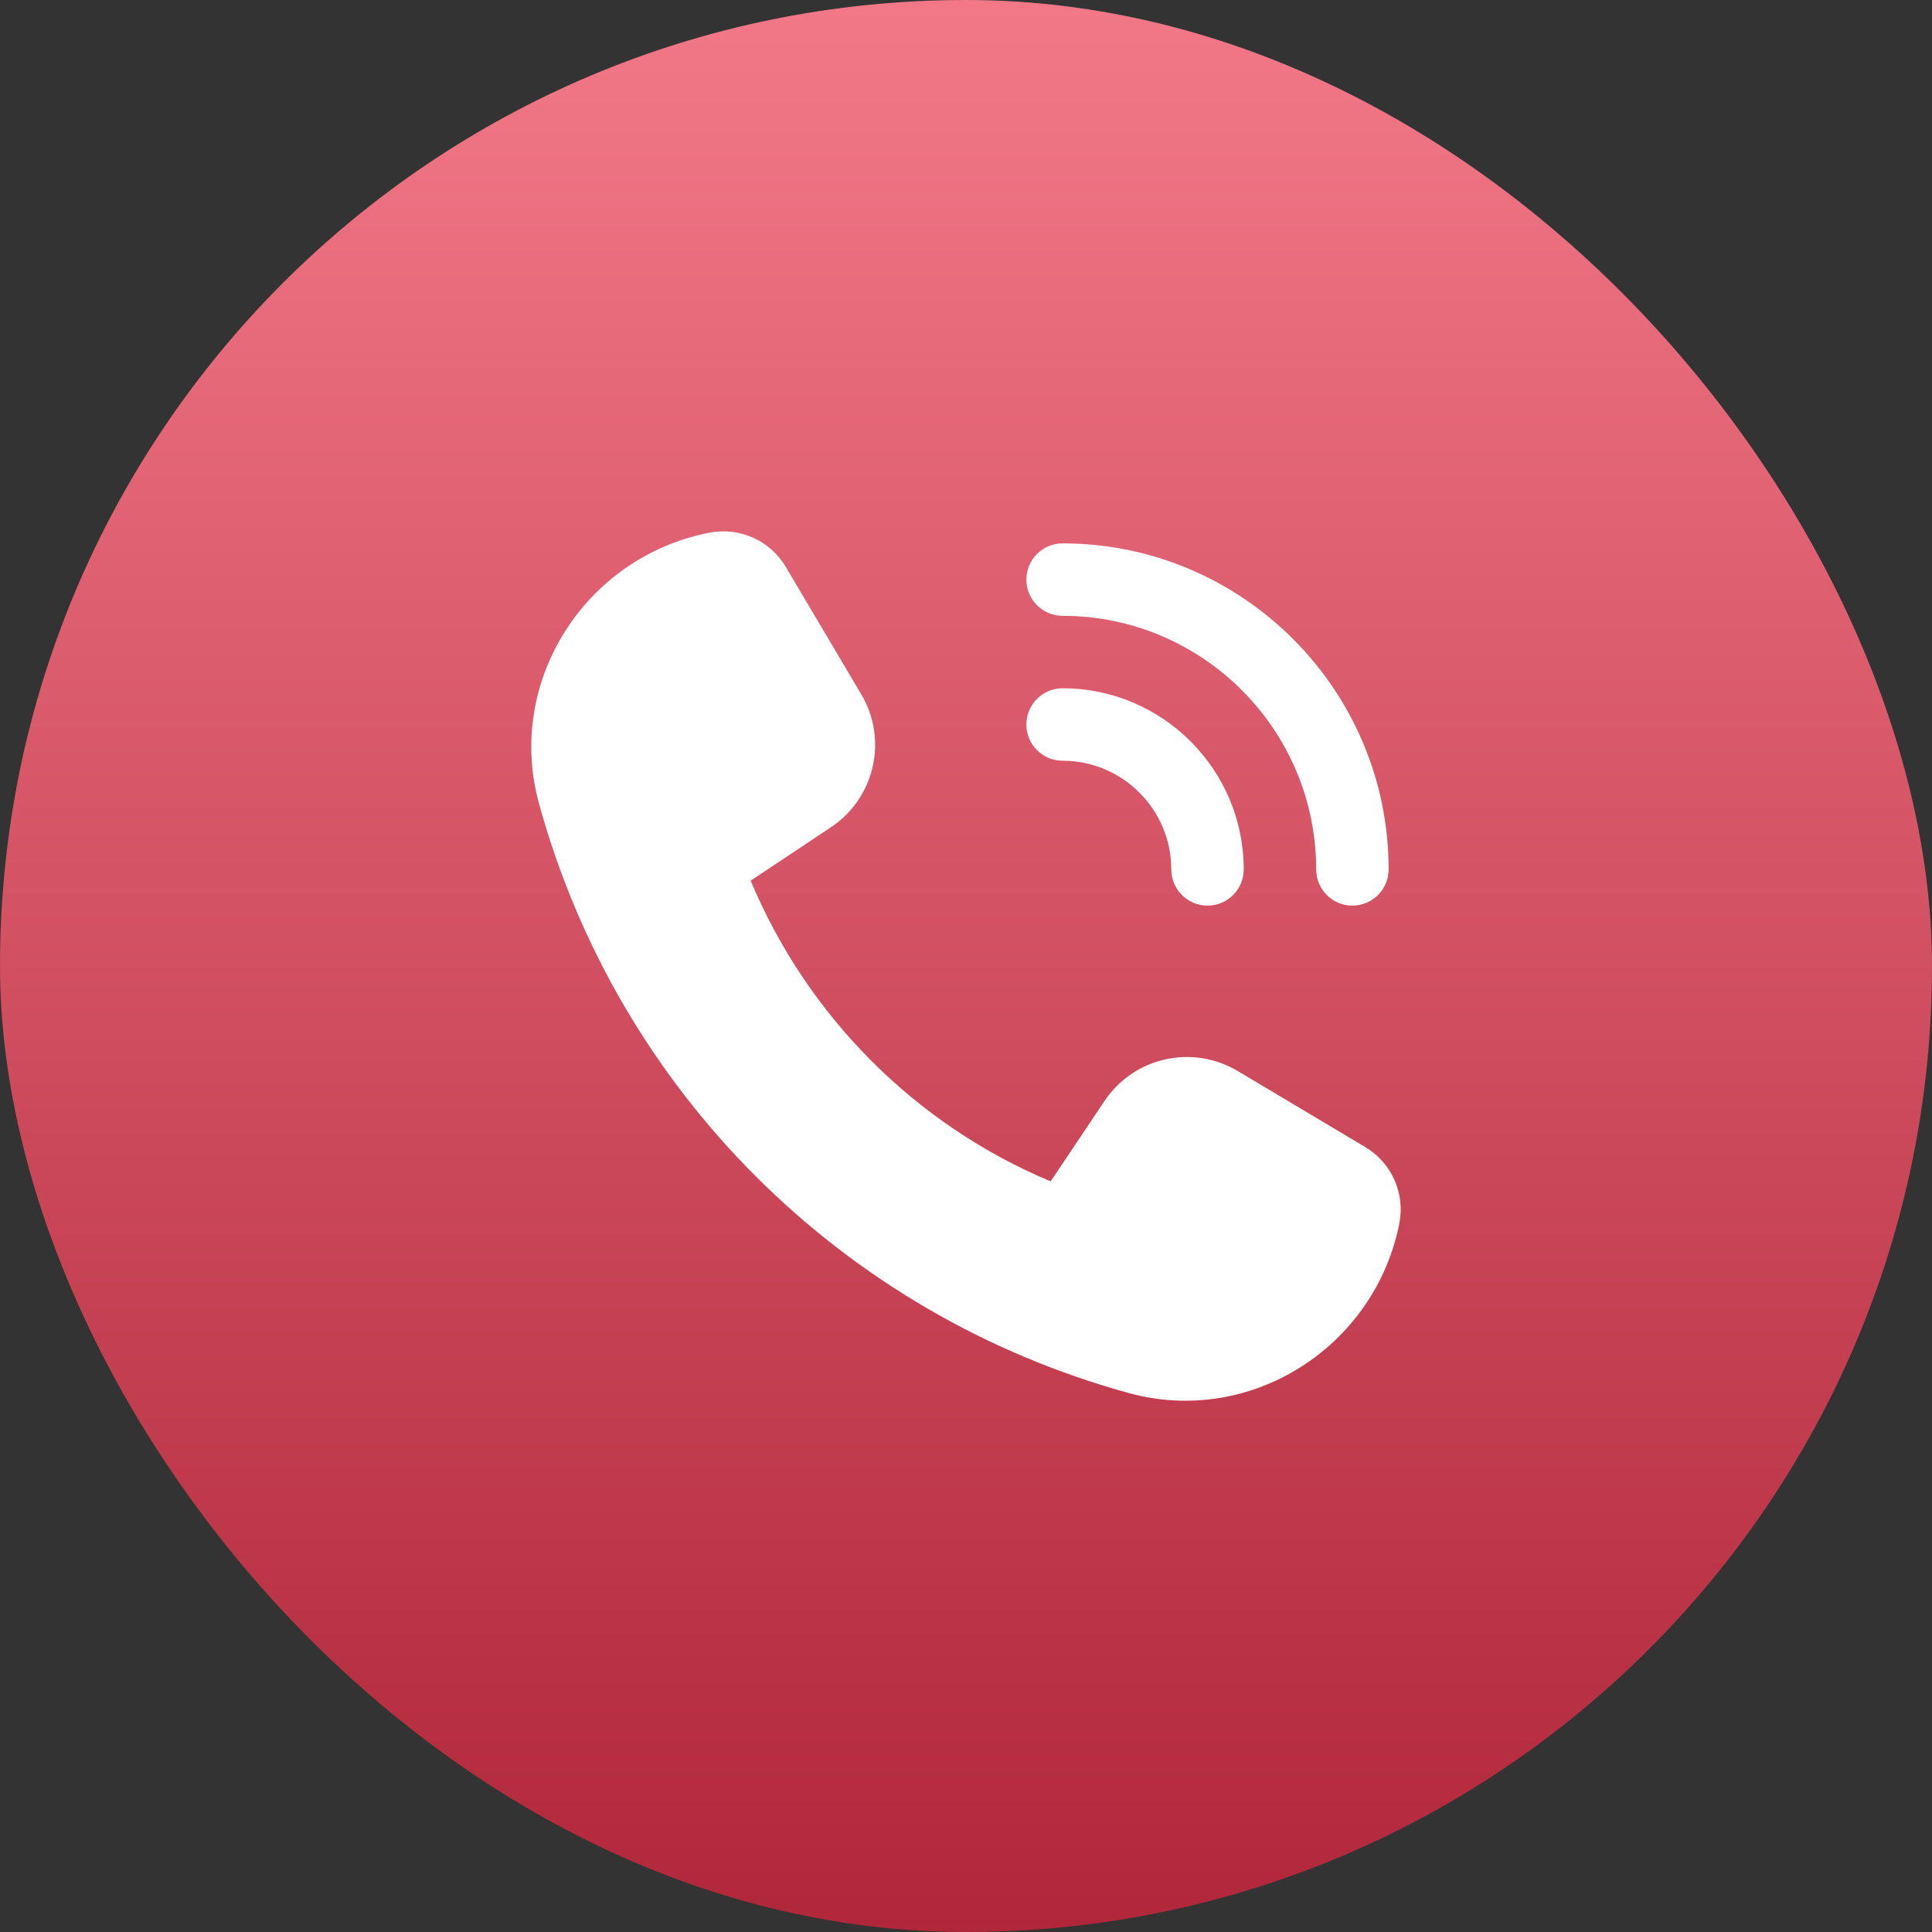
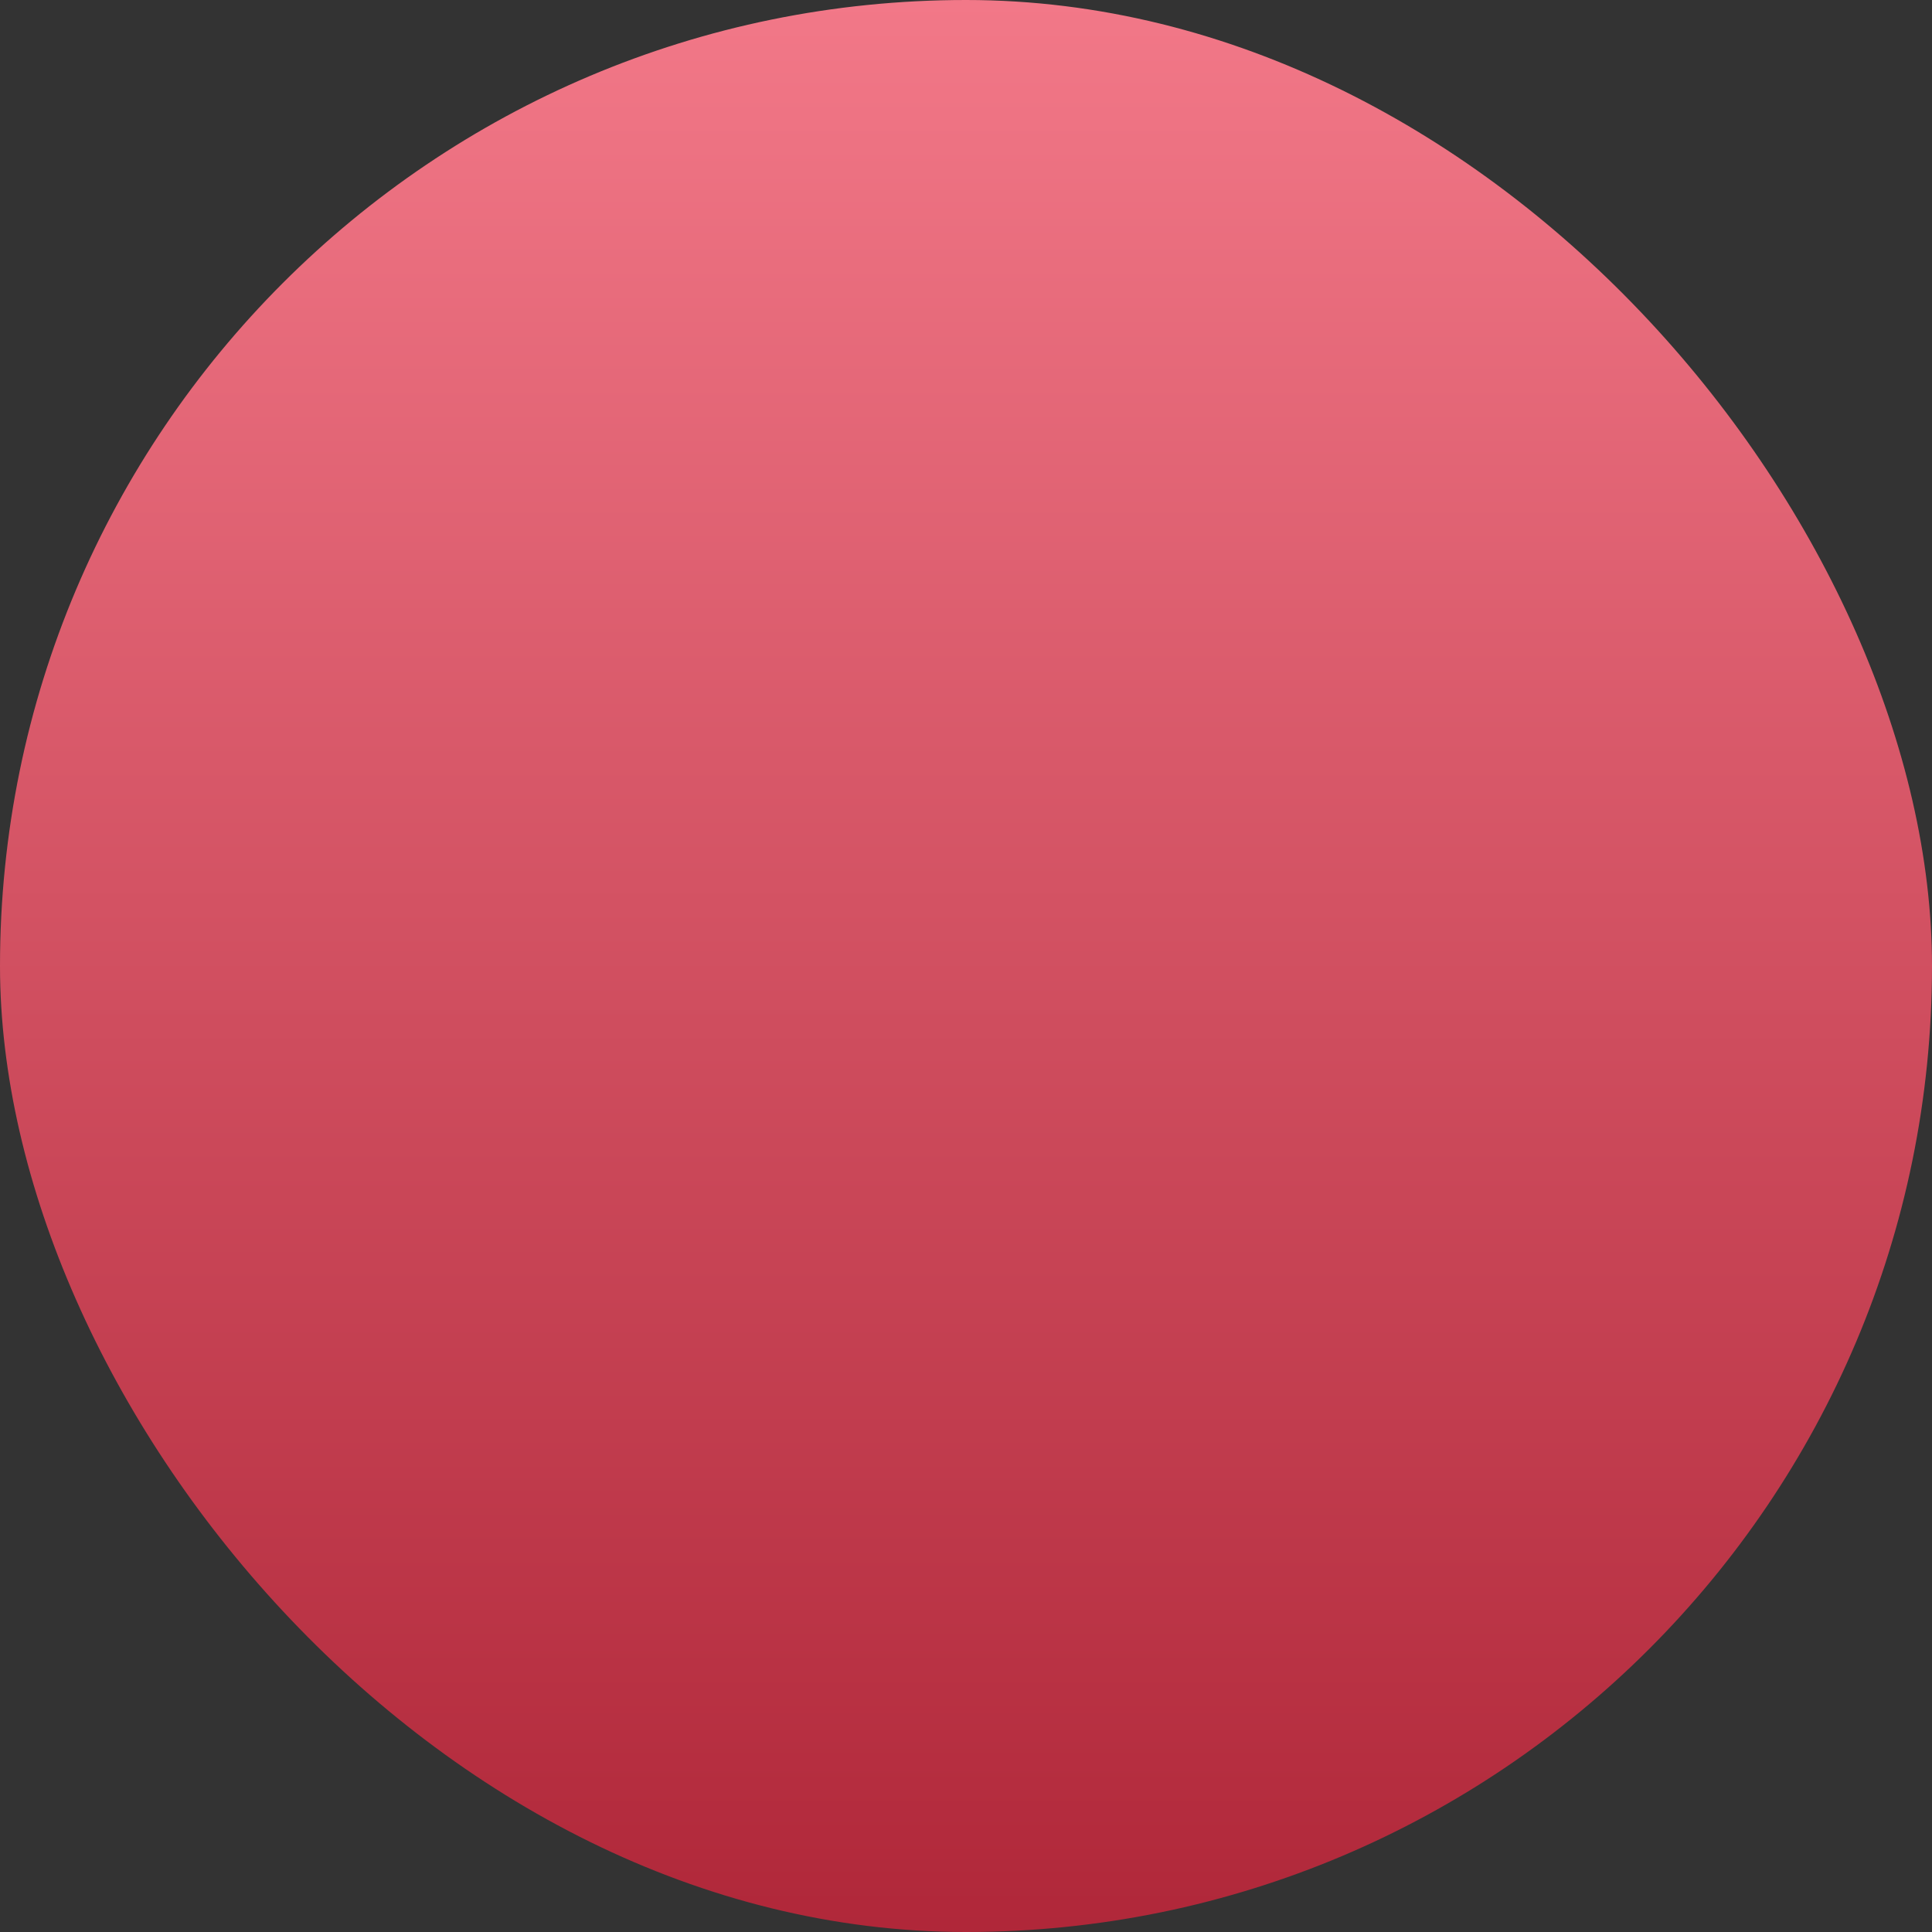
<svg xmlns="http://www.w3.org/2000/svg" width="80" height="80" viewBox="0 0 80 80" fill="none">
  <rect x="0" y="0" width="80" height="80" fill="#333333" stroke="none" />
  <rect width="80" height="80" rx="40" fill="url(#paint0_linear_139_3684)" />
-   <path d="M51.25 44.348L56.536 47.5C57.628 48.152 58.192 49.42 57.942 50.668C56.92 55.786 51.78 59.066 46.746 57.684C34.868 54.424 25.59 45.174 22.318 33.27C20.934 28.234 24.21 23.09 29.33 22.066L29.364 22.06C30.614 21.81 31.888 22.376 32.538 23.474L35.664 28.752C36.776 30.628 36.224 33.048 34.406 34.256L31.084 36.466C33.428 42.08 37.908 46.578 43.506 48.918L45.736 45.588C46.954 43.774 49.374 43.23 51.25 44.348ZM51.5 36C51.5 31.864 48.134 28.5 44 28.5C43.172 28.5 42.5 29.172 42.5 30C42.5 30.828 43.172 31.5 44 31.5C46.48 31.5 48.5 33.518 48.5 36C48.5 36.828 49.172 37.5 50 37.5C50.828 37.5 51.5 36.828 51.5 36ZM56 37.5C55.172 37.5 54.5 36.828 54.5 36C54.5 30.21 49.79 25.5 44 25.5C43.172 25.5 42.5 24.828 42.5 24C42.5 23.172 43.172 22.5 44 22.5C51.444 22.5 57.5 28.556 57.5 36C57.5 36.828 56.828 37.5 56 37.5Z" fill="white" />
  <defs>
    <linearGradient id="paint0_linear_139_3684" x1="40" y1="0" x2="40" y2="80" gradientUnits="userSpaceOnUse">
      <stop stop-color="#F27888" />
      <stop offset="1" stop-color="#B02739" />
    </linearGradient>
  </defs>
</svg>